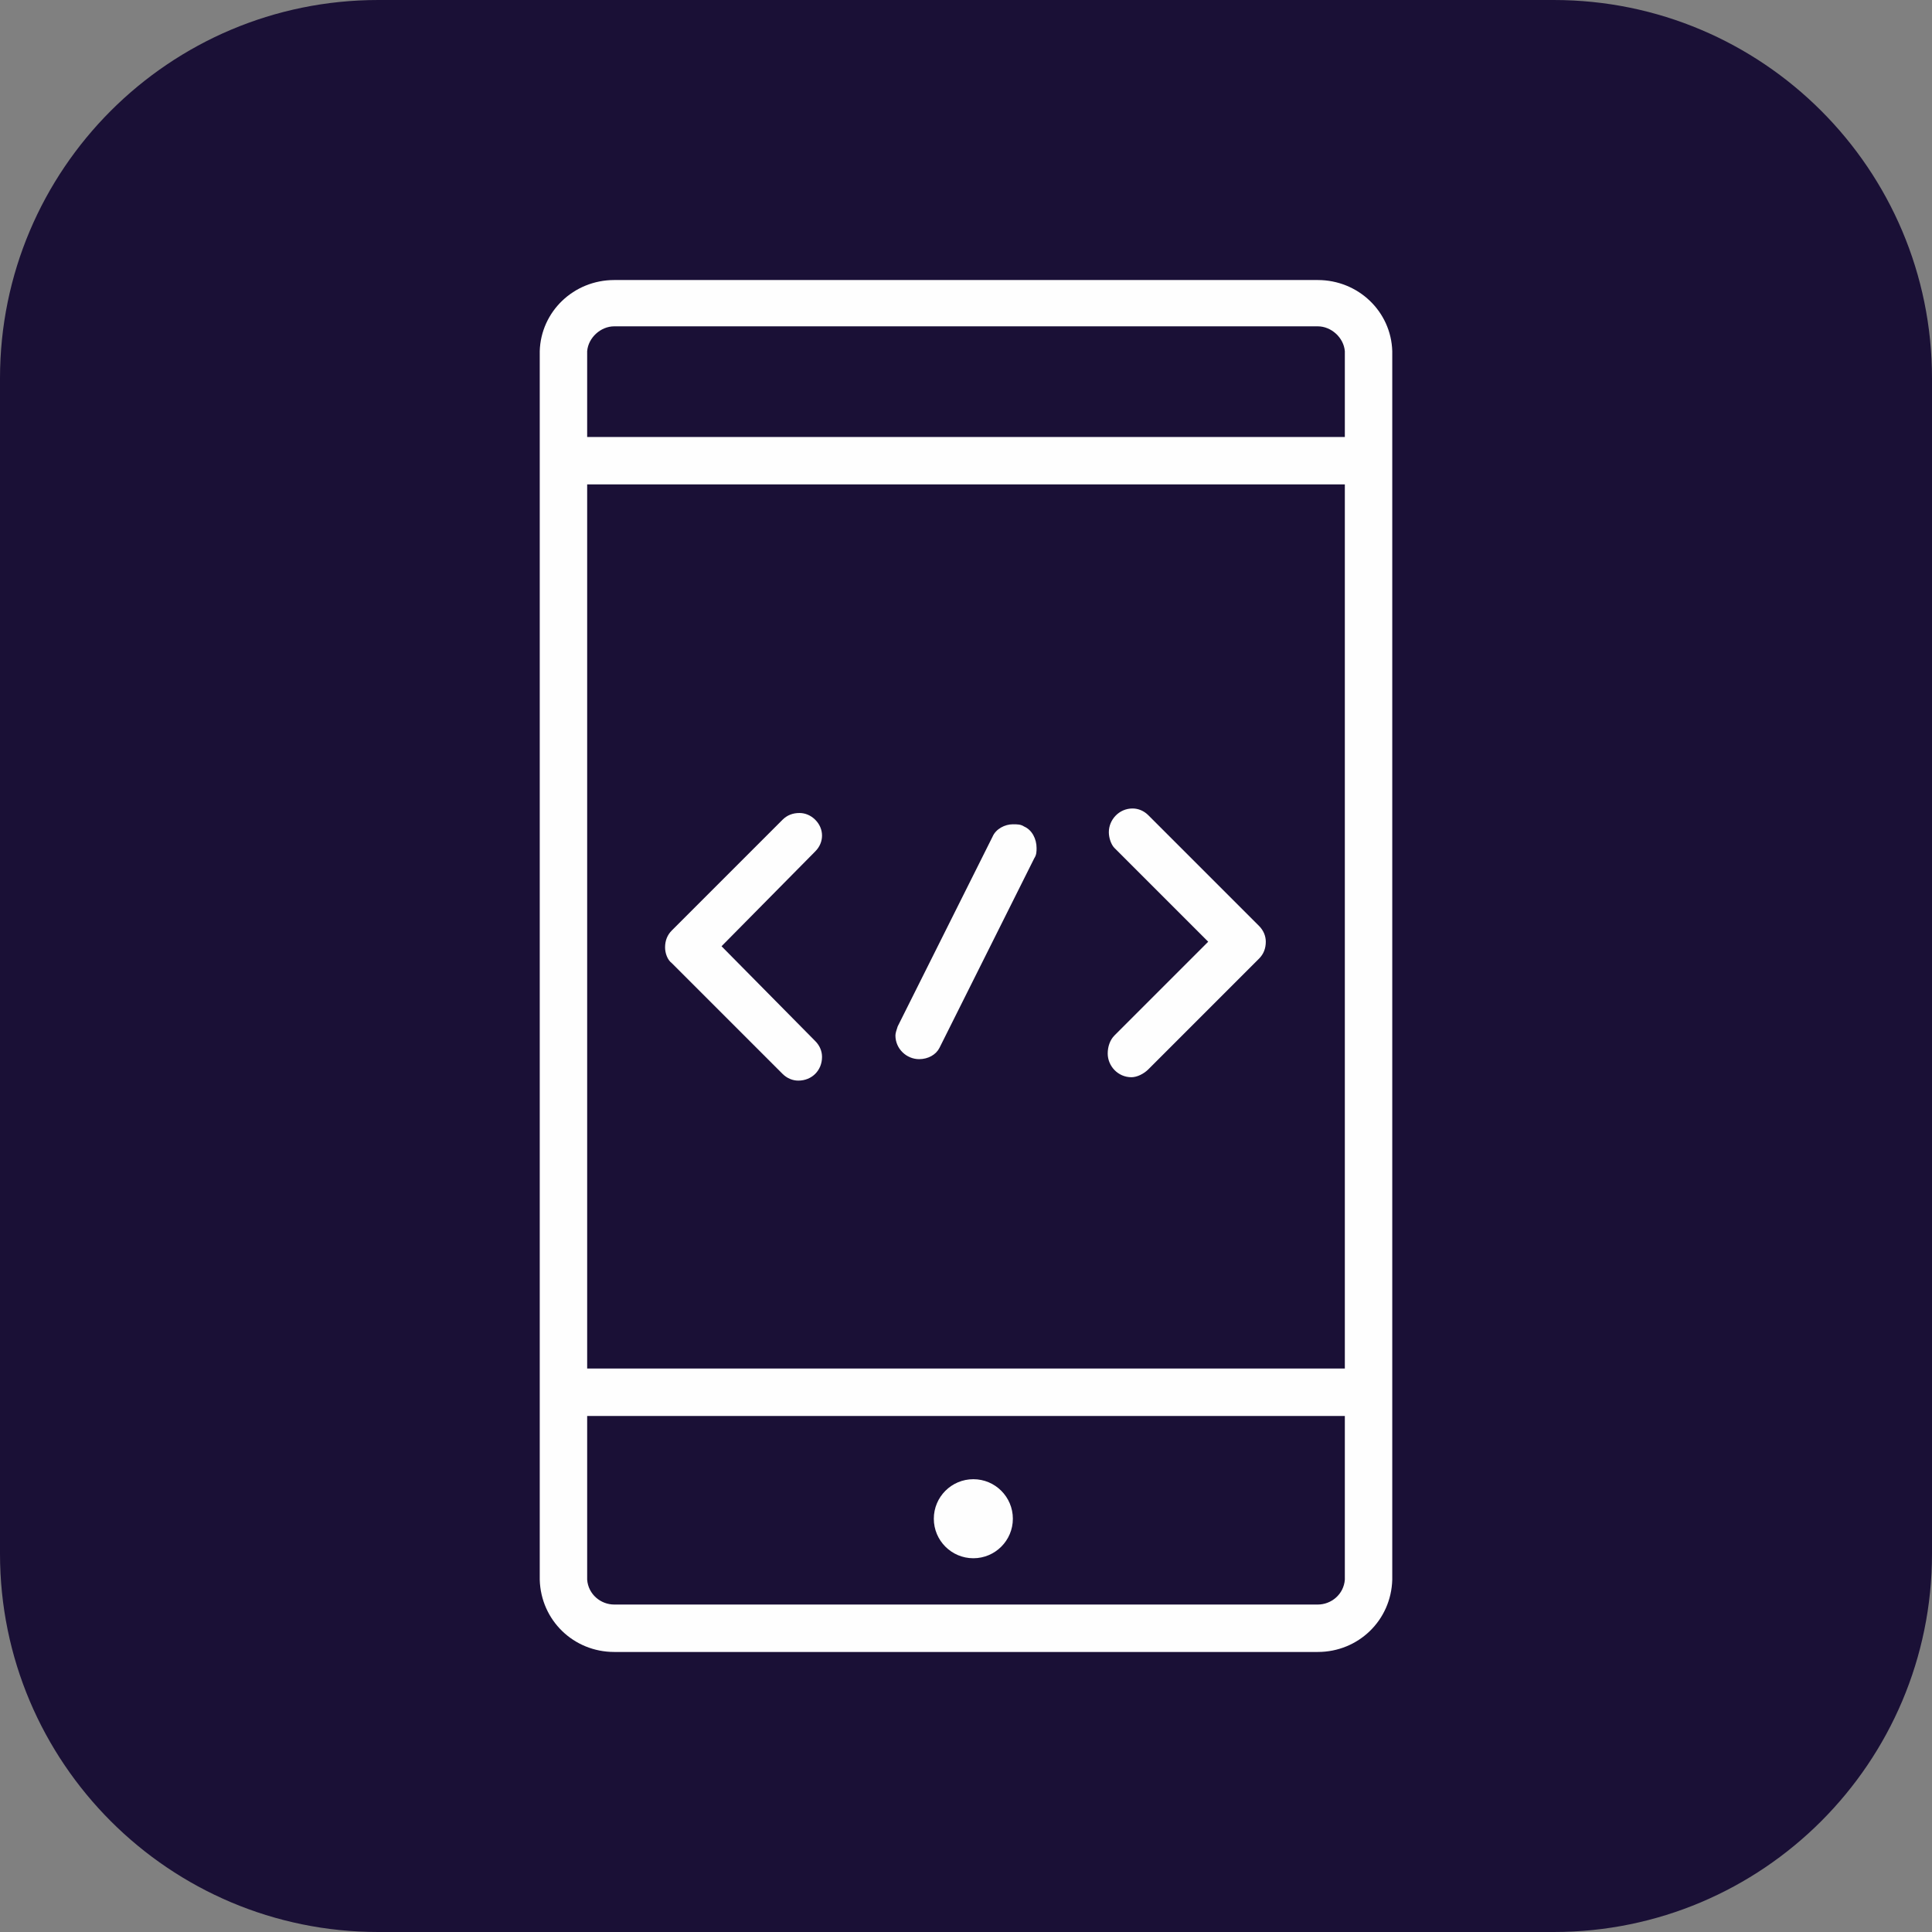
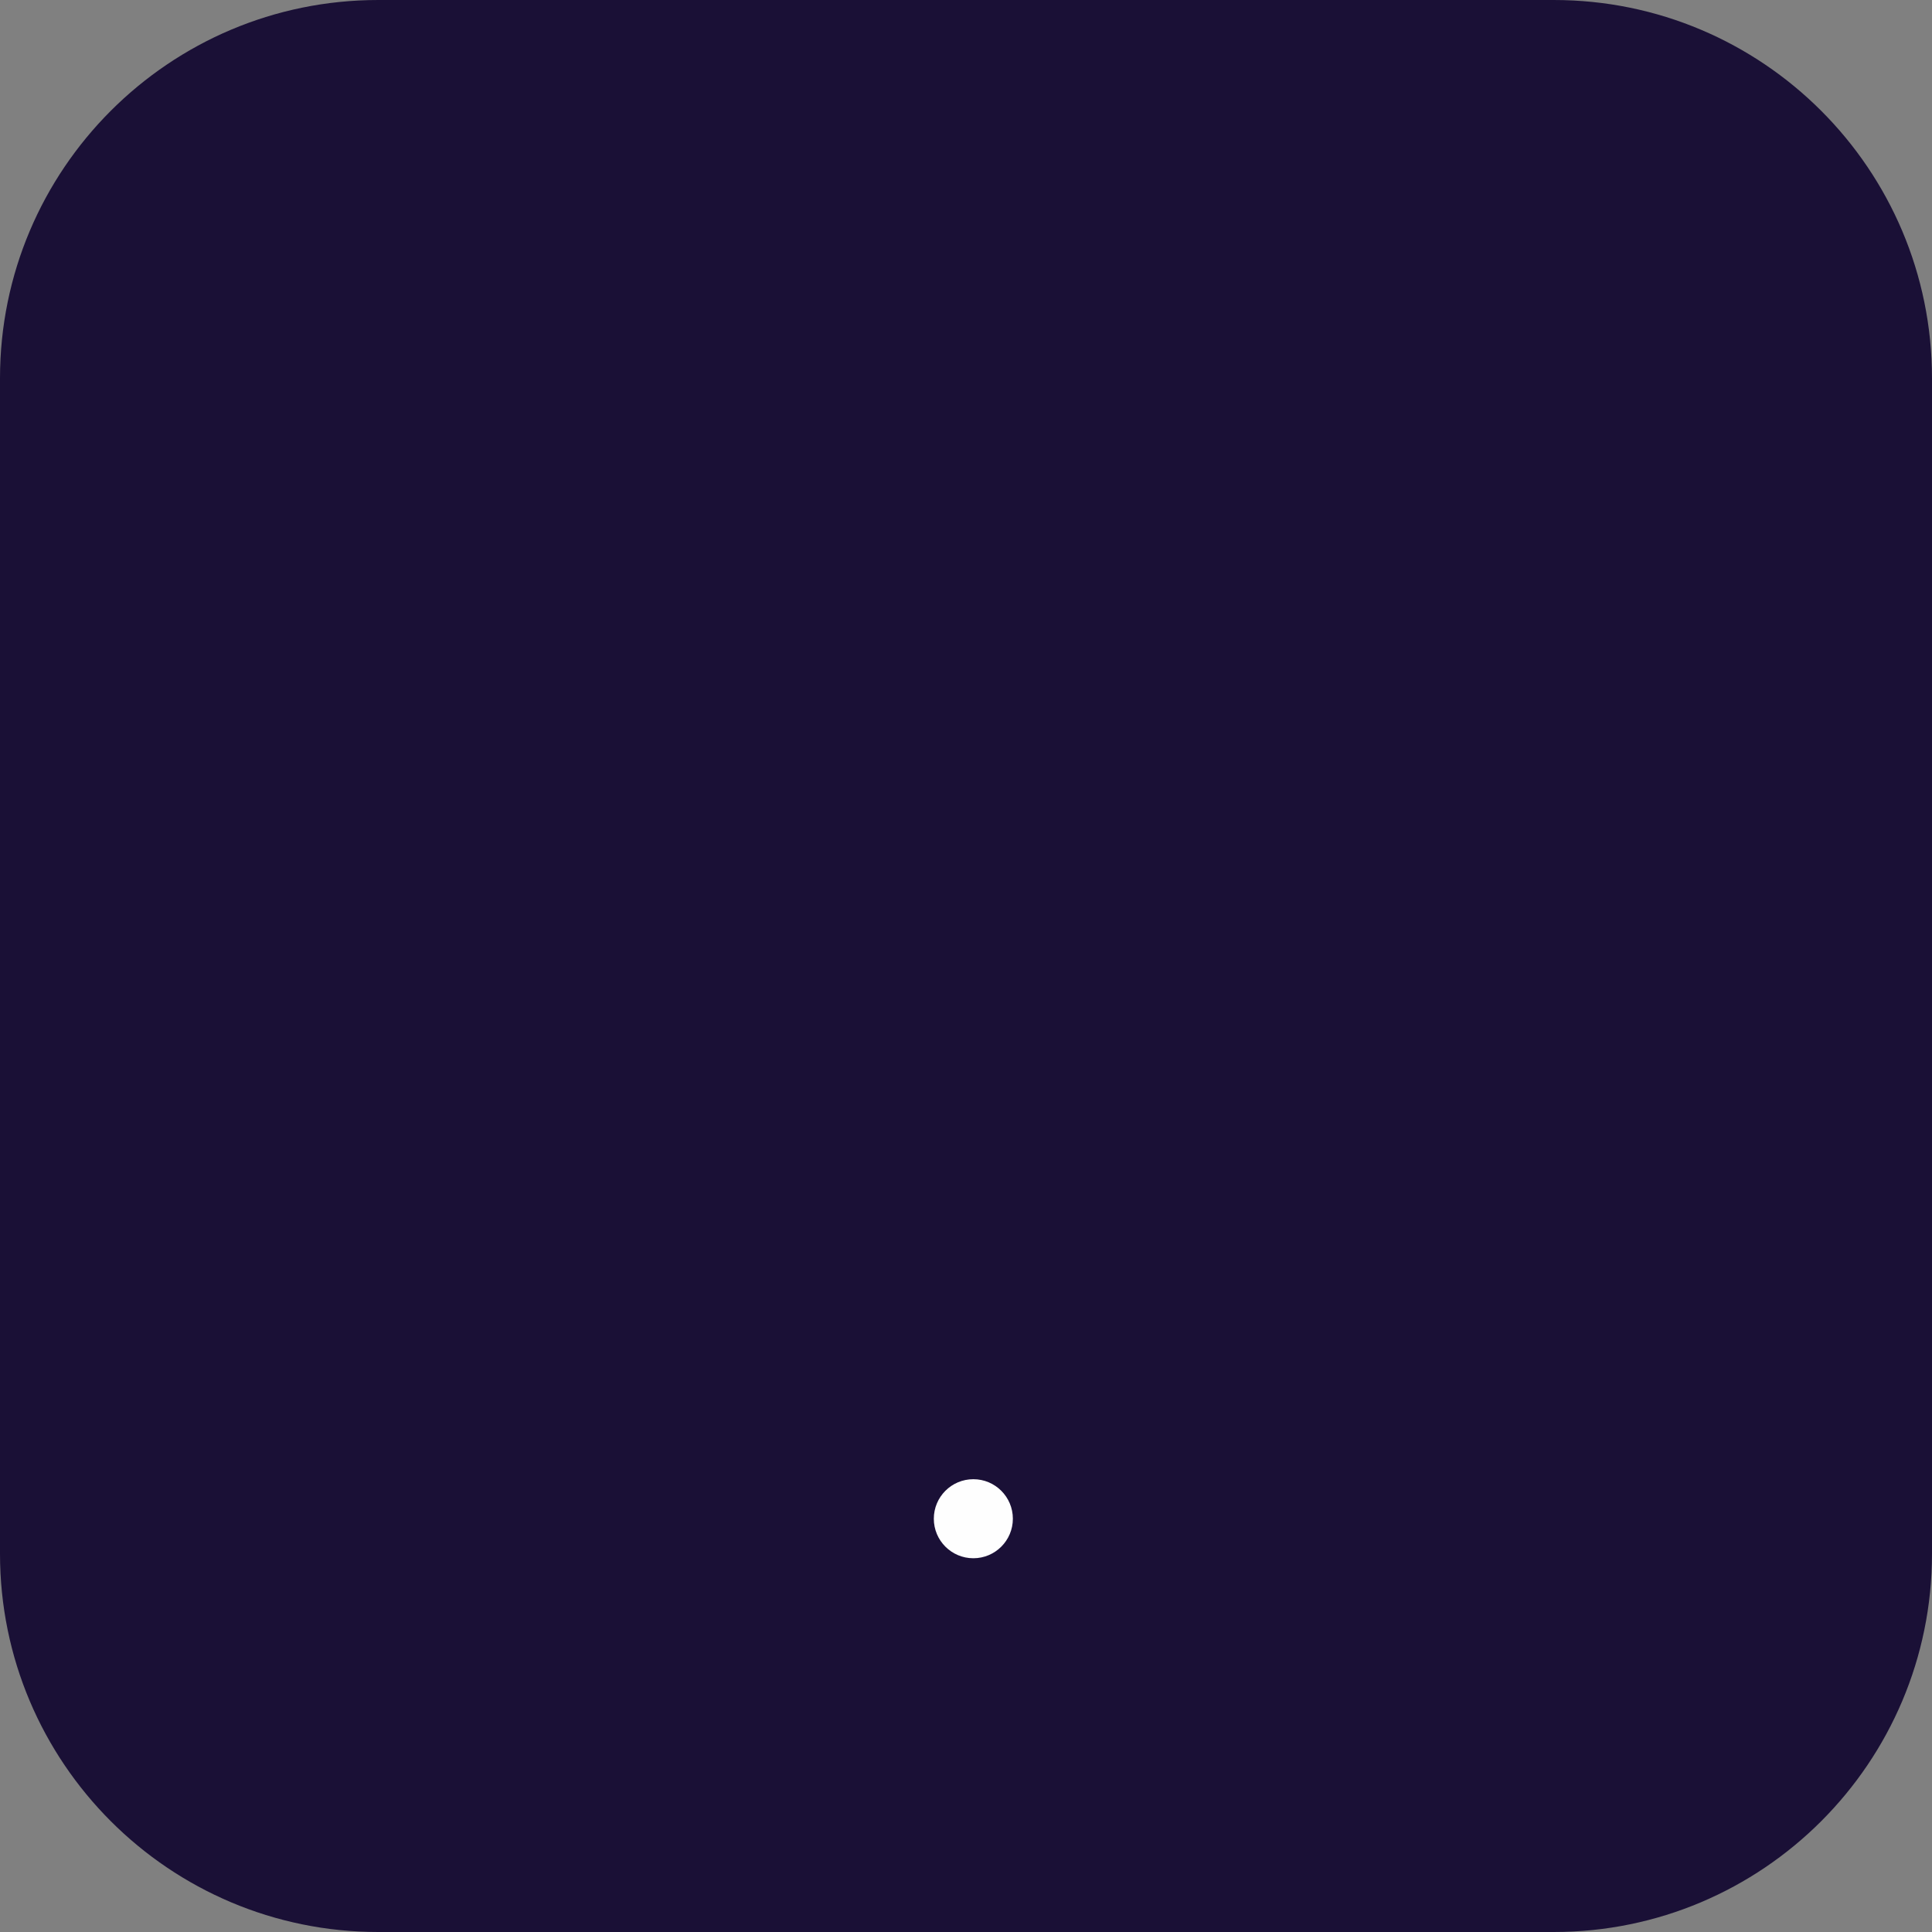
<svg xmlns="http://www.w3.org/2000/svg" xml:space="preserve" width="183px" height="183px" style="shape-rendering:geometricPrecision; text-rendering:geometricPrecision; image-rendering:optimizeQuality; fill-rule:evenodd; clip-rule:evenodd" viewBox="0 0 17.11 17.11" data-name="Ð¡Ð»Ð¾Ð¹ 2">
  <rect x="0" y="0" width="17.11" height="17.11" fill="#808080" stroke="none" />
  <defs>
    <style type="text/css">  .fil1 {fill:#FEFEFE} .fil0 {fill:#1A1036}  </style>
  </defs>
  <g id="Layer_x0020_1">
    <path class="fil0" d="M13.76 17.11l-10.41 0c-1.85,0 -3.35,-1.5 -3.35,-3.35l0 -10.41c0,-1.85 1.5,-3.35 3.35,-3.35l10.41 0c1.85,0 3.35,1.5 3.35,3.35l0 10.41c0,1.85 -1.5,3.35 -3.35,3.35z" />
    <g id="Tilda_Icons_40_IT_app.svg">
-       <path class="fil1" d="M11.65 2.48l-6.19 0c-0.01,0 -0.02,0 -0.02,0 -0.36,0 -0.65,0.28 -0.66,0.63l0 10.88c0.01,0.36 0.3,0.64 0.66,0.64 0,0 0.01,0 0.02,0l6.19 0c0.01,0 0.01,0 0.02,0 0.36,0 0.65,-0.28 0.66,-0.64l0 -10.88c-0.01,-0.35 -0.3,-0.63 -0.66,-0.63 -0.01,0 -0.01,0 -0.02,0l0 0zm-6.45 1.81l6.71 0 0 7.83 -6.71 0 0 -7.83zm0.26 -1.4l6.19 0c0.01,0 0.01,0 0.02,0 0.12,0 0.23,0.1 0.24,0.22l0 0.76 -6.71 0 0 -0.76c0.01,-0.12 0.12,-0.22 0.24,-0.22 0.01,0 0.01,0 0.02,0l0 0zm6.19 11.32l-6.19 0c-0.01,0 -0.01,0 -0.02,0 -0.12,0 -0.23,-0.09 -0.24,-0.22l0 -1.45 6.71 0 0 1.45c-0.01,0.13 -0.12,0.22 -0.24,0.22 -0.01,0 -0.01,0 -0.02,0l0 0z" />
      <circle class="fil1" cx="8.62" cy="13.45" r="0.35" />
-       <path class="fil1" d="M9.07 7.32c-0.03,-0.02 -0.06,-0.02 -0.1,-0.02 -0.07,0 -0.15,0.04 -0.18,0.11l-0.84 1.68c-0.01,0.03 -0.02,0.06 -0.02,0.08 0,0.12 0.1,0.21 0.21,0.21 0.08,0 0.15,-0.04 0.18,-0.1l0.84 -1.68c0.02,-0.03 0.02,-0.06 0.02,-0.09 0,-0.08 -0.04,-0.16 -0.11,-0.19l0 0z" />
-       <path class="fil1" d="M11.15 8.2l-0.98 -0.98c-0.04,-0.04 -0.09,-0.06 -0.14,-0.06 -0.12,0 -0.21,0.1 -0.21,0.21 0,0.05 0.02,0.11 0.05,0.14l0.83 0.83 -0.83 0.83c-0.04,0.04 -0.06,0.1 -0.06,0.16 0,0.11 0.09,0.21 0.21,0.21 0.05,0 0.11,-0.03 0.15,-0.07l0.98 -0.98c0.04,-0.04 0.06,-0.09 0.06,-0.15 0,-0.05 -0.02,-0.1 -0.06,-0.14l0 0z" />
-       <path class="fil1" d="M7.22 7.26c-0.04,-0.04 -0.09,-0.06 -0.14,-0.06 -0.06,0 -0.11,0.02 -0.15,0.06l-0.98 0.98c-0.04,0.04 -0.06,0.09 -0.06,0.15 0,0.05 0.02,0.11 0.06,0.14l0.98 0.98c0.04,0.04 0.09,0.06 0.14,0.06 0.12,0 0.21,-0.09 0.21,-0.21 0,-0.05 -0.02,-0.1 -0.06,-0.14l-0.83 -0.84 0.83 -0.84c0.04,-0.04 0.06,-0.09 0.06,-0.14 0,-0.05 -0.02,-0.1 -0.06,-0.14l0 0z" />
    </g>
  </g>
</svg>